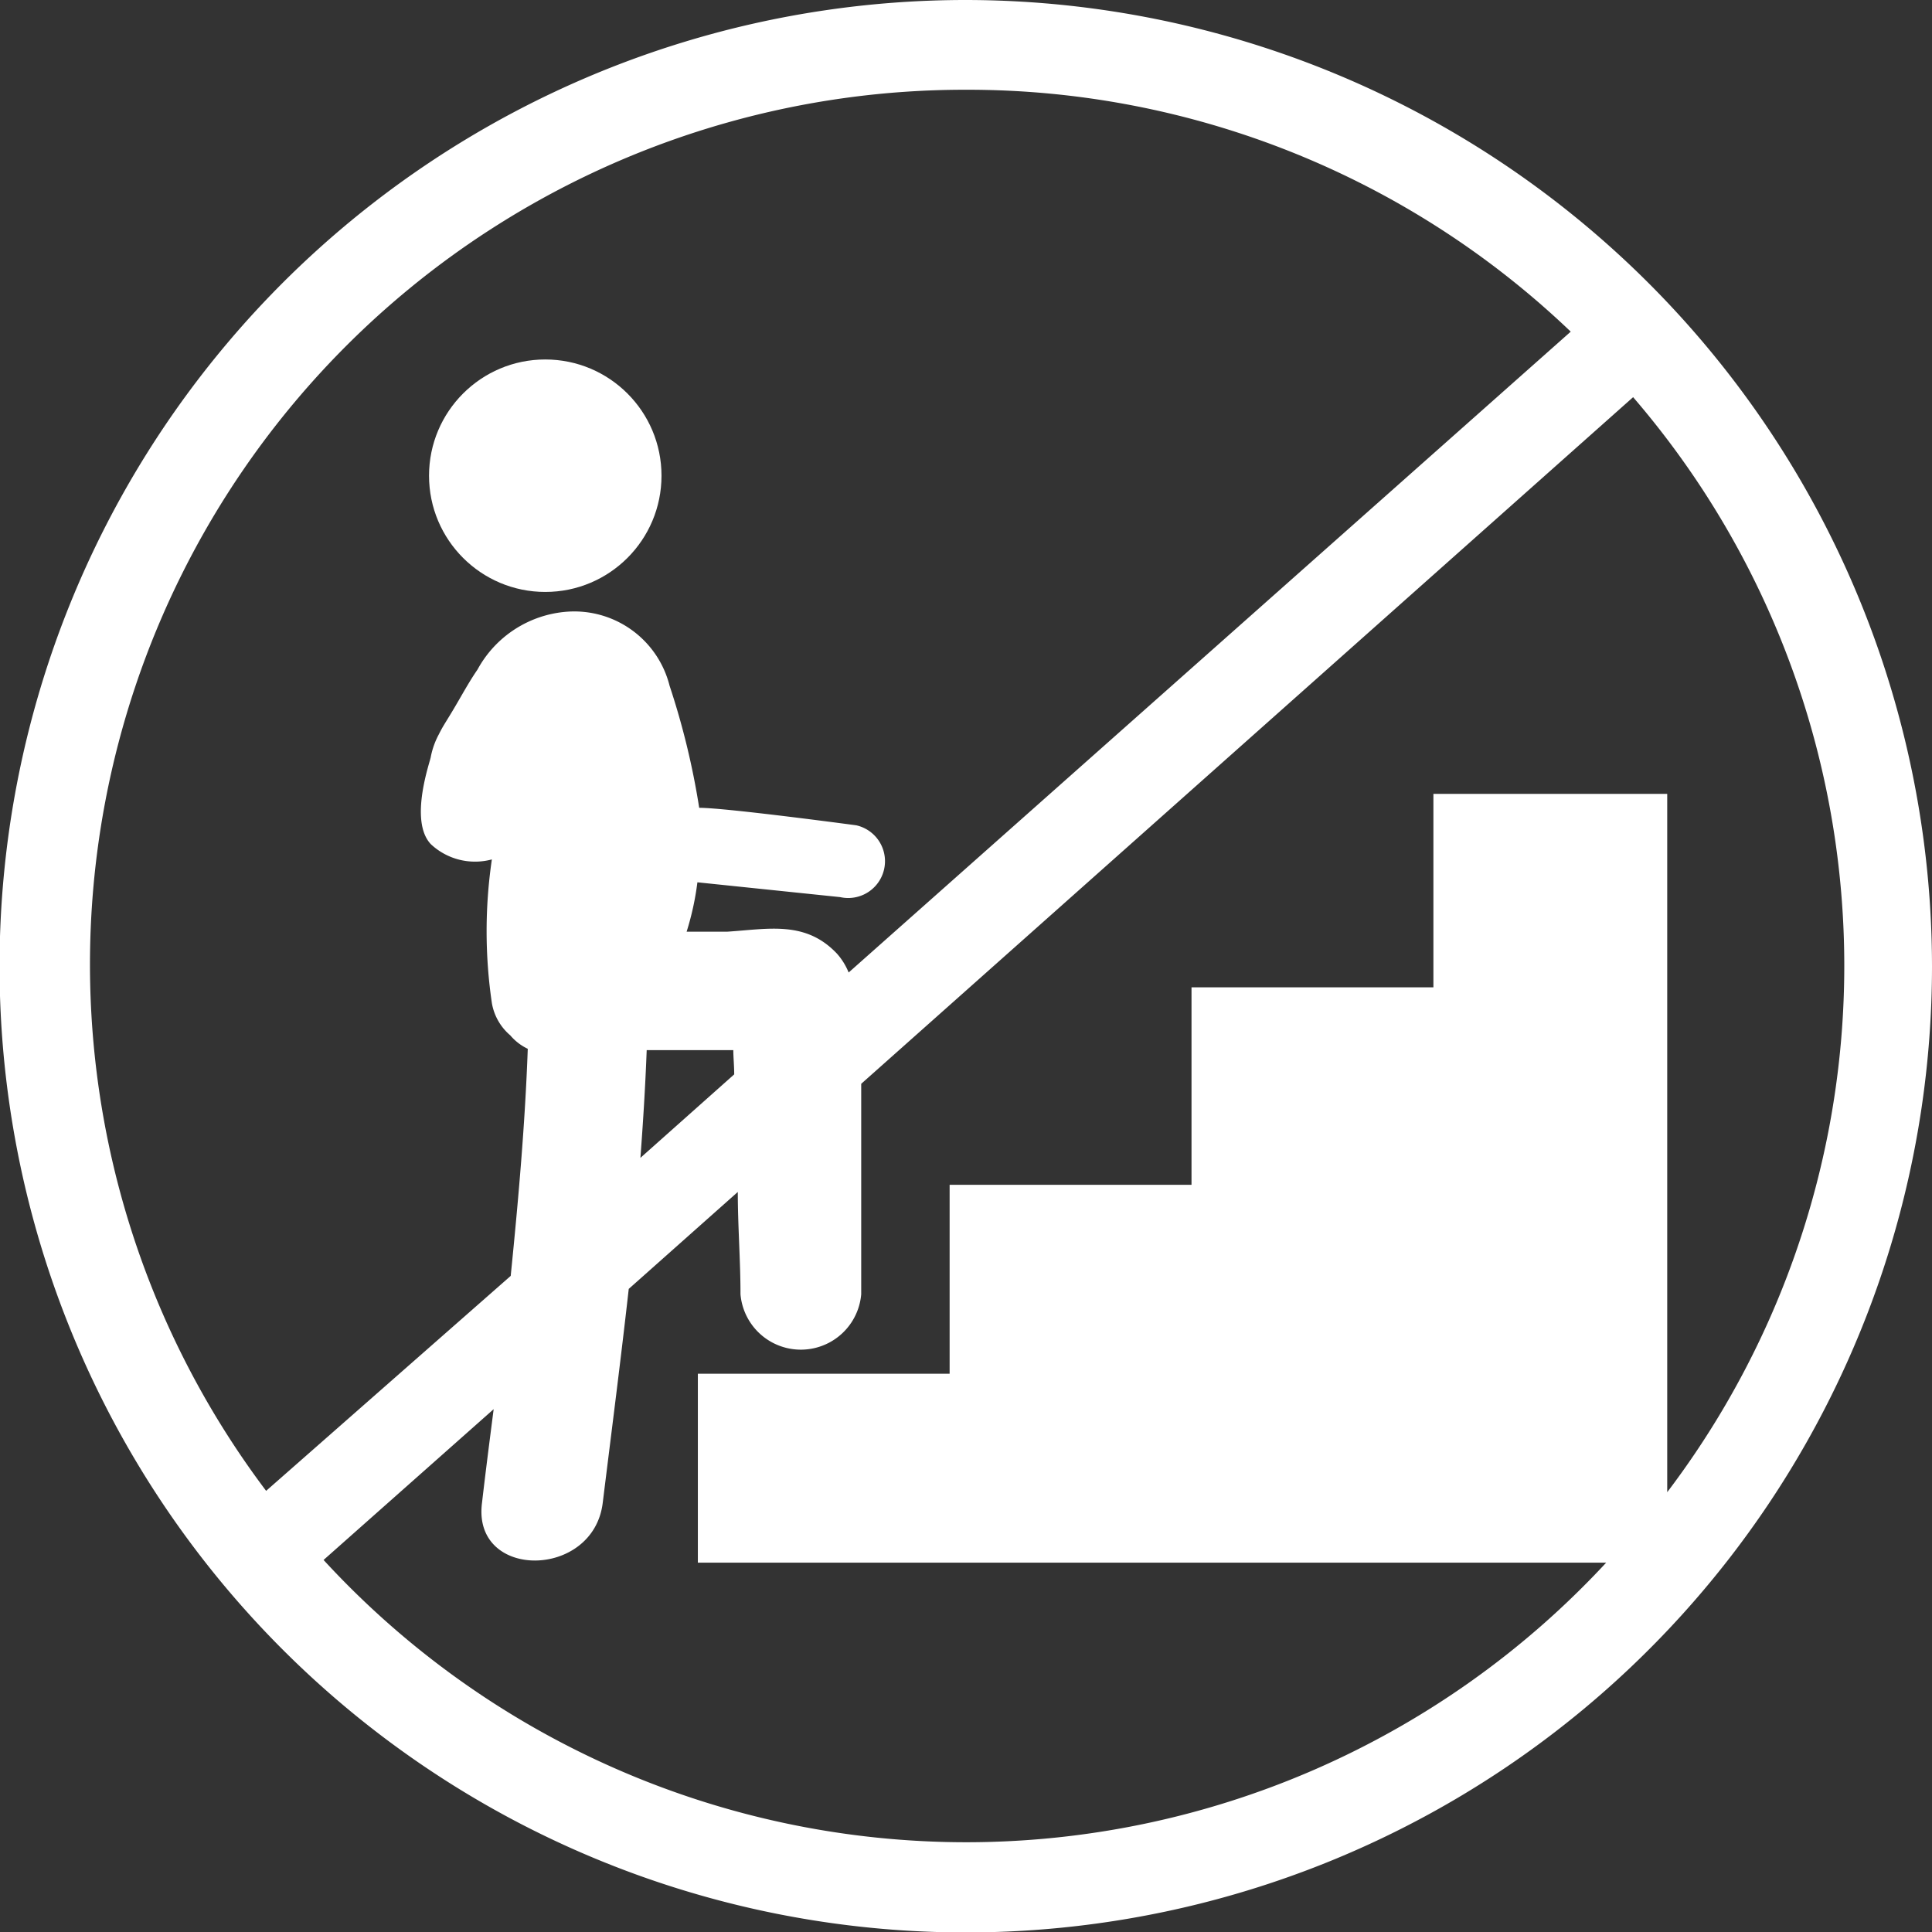
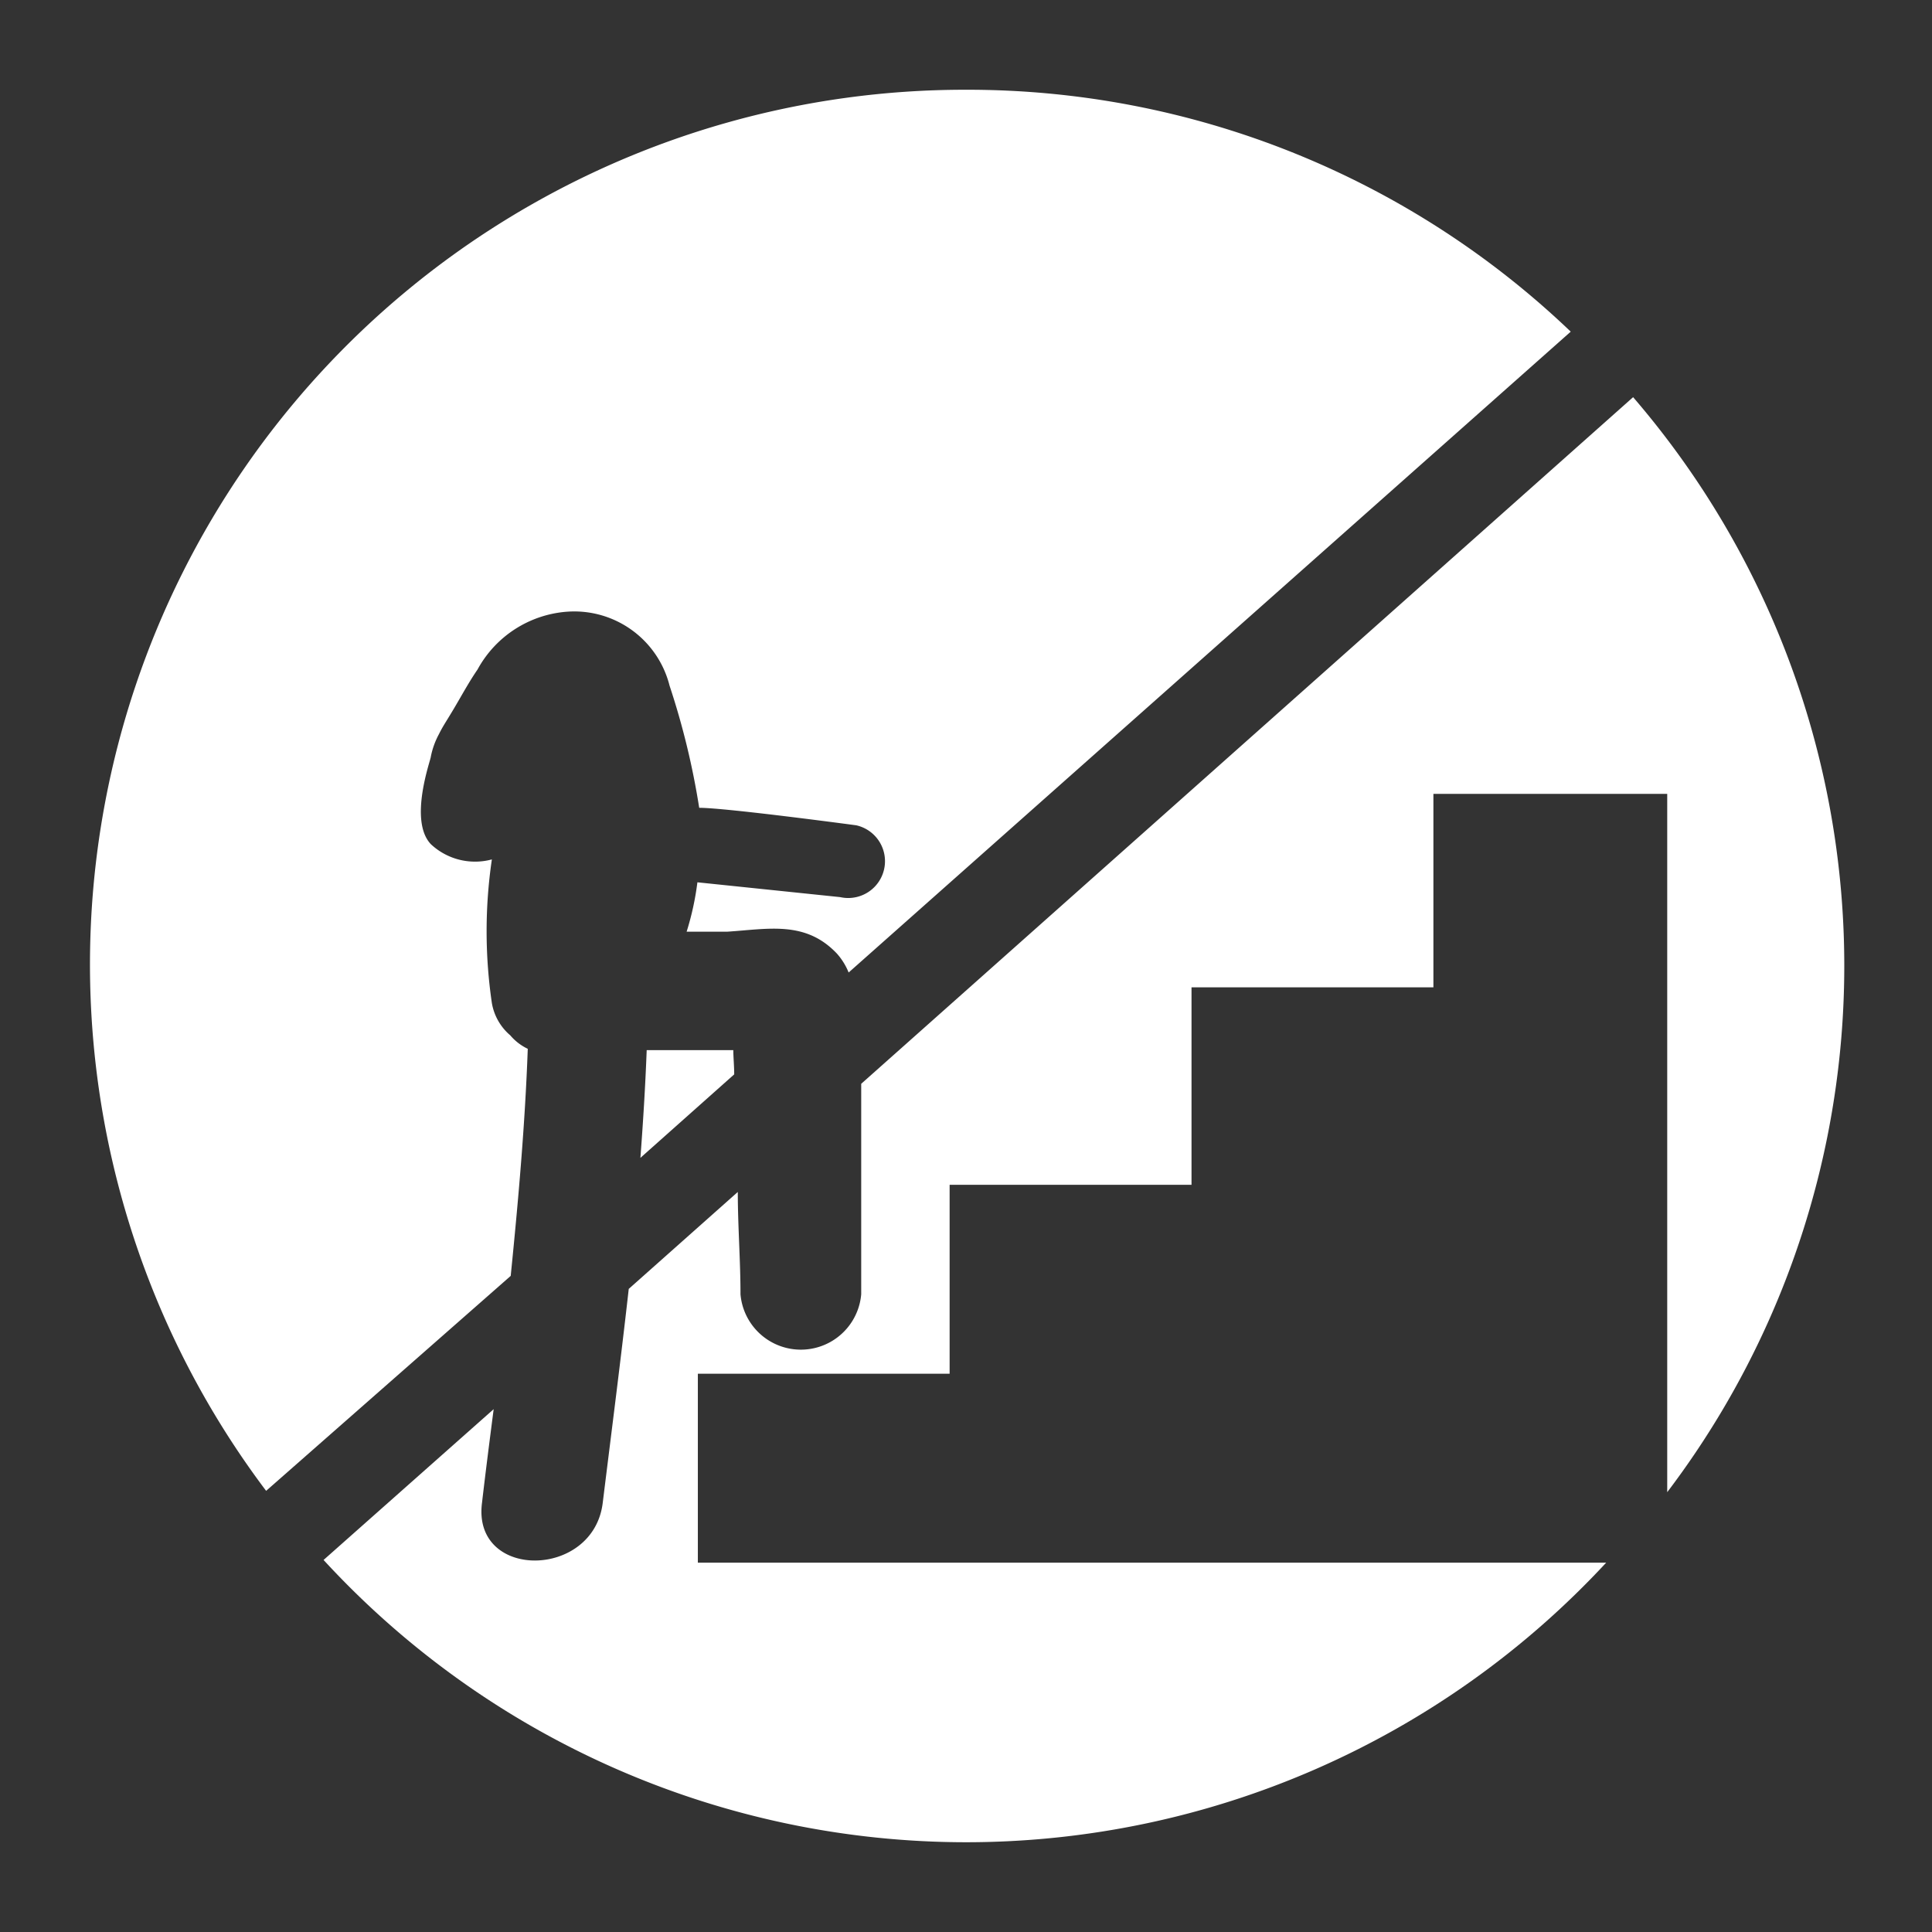
<svg xmlns="http://www.w3.org/2000/svg" viewBox="0 0 43.05 43.05">
  <rect x="0" y="0" width="43.05" height="43.05" fill="#333333" stroke="none" />
  <defs>
    <style>.cls-1{fill:#fff;}</style>
  </defs>
  <title>cio22</title>
  <g id="Warstwa_2" data-name="Warstwa 2">
    <g id="Warstwa_4" data-name="Warstwa 4">
-       <circle class="cls-1" cx="12.15" cy="10.6" r="2.59" />
-       <path class="cls-1" d="M21.53,0A21.53,21.53,0,1,0,43.05,21.53,21.55,21.55,0,0,0,21.53,0Zm0,2A19.44,19.44,0,0,1,35,7.39L18.91,21.67a1.45,1.45,0,0,0-.26-.42c-.7-.74-1.52-.55-2.44-.49l-.91,0a6.29,6.29,0,0,0,.24-1.1l3.18.33a.82.82,0,0,0,.36-1.6S16.18,18,15.58,18a17,17,0,0,0-.66-2.72,2.19,2.19,0,0,0-2.28-1.65,2.48,2.48,0,0,0-2,1.29c-.2.29-.37.61-.55.91s-.22.35-.31.53a1.78,1.78,0,0,0-.18.5c0,.07-.5,1.42,0,1.95a1.44,1.44,0,0,0,1.36.34,11,11,0,0,0,0,3.2,1.21,1.21,0,0,0,.41.72,1.16,1.16,0,0,0,.39.3c-.06,1.68-.21,3.37-.38,5.06L5.93,33.22A19.49,19.49,0,0,1,21.53,2ZM16.36,23.94,14.27,25.8c.06-.8.11-1.6.14-2.4.65,0,1.29,0,1.93,0C16.34,23.55,16.36,23.75,16.36,23.94Zm5.17,17.11A19.46,19.46,0,0,1,7.21,34.76L11,31.4c-.09.7-.18,1.4-.26,2.09-.22,1.72,2.48,1.7,2.69,0s.4-3.17.58-4.77l2.43-2.16c0,.76.06,1.52.06,2.28a1.35,1.35,0,0,0,2.69,0c0-1.41,0-2.82,0-4.23,0-.14,0-.3,0-.46l17.2-15.3a19.41,19.41,0,0,1,.76,24.4V17.69H31.94V22H26.55V26.4H21.16v4.21H15.55v4.21H35.79A19.45,19.45,0,0,1,21.53,41.05Z" />
+       <path class="cls-1" d="M21.53,0Zm0,2A19.44,19.44,0,0,1,35,7.39L18.91,21.67a1.45,1.45,0,0,0-.26-.42c-.7-.74-1.52-.55-2.44-.49l-.91,0a6.29,6.29,0,0,0,.24-1.1l3.18.33a.82.82,0,0,0,.36-1.6S16.18,18,15.58,18a17,17,0,0,0-.66-2.72,2.19,2.19,0,0,0-2.28-1.65,2.48,2.48,0,0,0-2,1.29c-.2.29-.37.61-.55.91s-.22.35-.31.53a1.78,1.78,0,0,0-.18.5c0,.07-.5,1.42,0,1.95a1.44,1.44,0,0,0,1.36.34,11,11,0,0,0,0,3.2,1.21,1.21,0,0,0,.41.72,1.16,1.16,0,0,0,.39.3c-.06,1.68-.21,3.37-.38,5.06L5.93,33.22A19.49,19.49,0,0,1,21.53,2ZM16.36,23.94,14.27,25.8c.06-.8.11-1.6.14-2.4.65,0,1.29,0,1.93,0C16.34,23.55,16.36,23.75,16.36,23.94Zm5.17,17.11A19.46,19.46,0,0,1,7.21,34.76L11,31.4c-.09.7-.18,1.4-.26,2.09-.22,1.72,2.48,1.7,2.69,0s.4-3.17.58-4.77l2.43-2.16c0,.76.06,1.52.06,2.28a1.35,1.35,0,0,0,2.69,0c0-1.41,0-2.82,0-4.23,0-.14,0-.3,0-.46l17.2-15.3a19.41,19.41,0,0,1,.76,24.4V17.69H31.94V22H26.55V26.4H21.16v4.21H15.55v4.21H35.79A19.45,19.45,0,0,1,21.53,41.05Z" />
    </g>
  </g>
</svg>